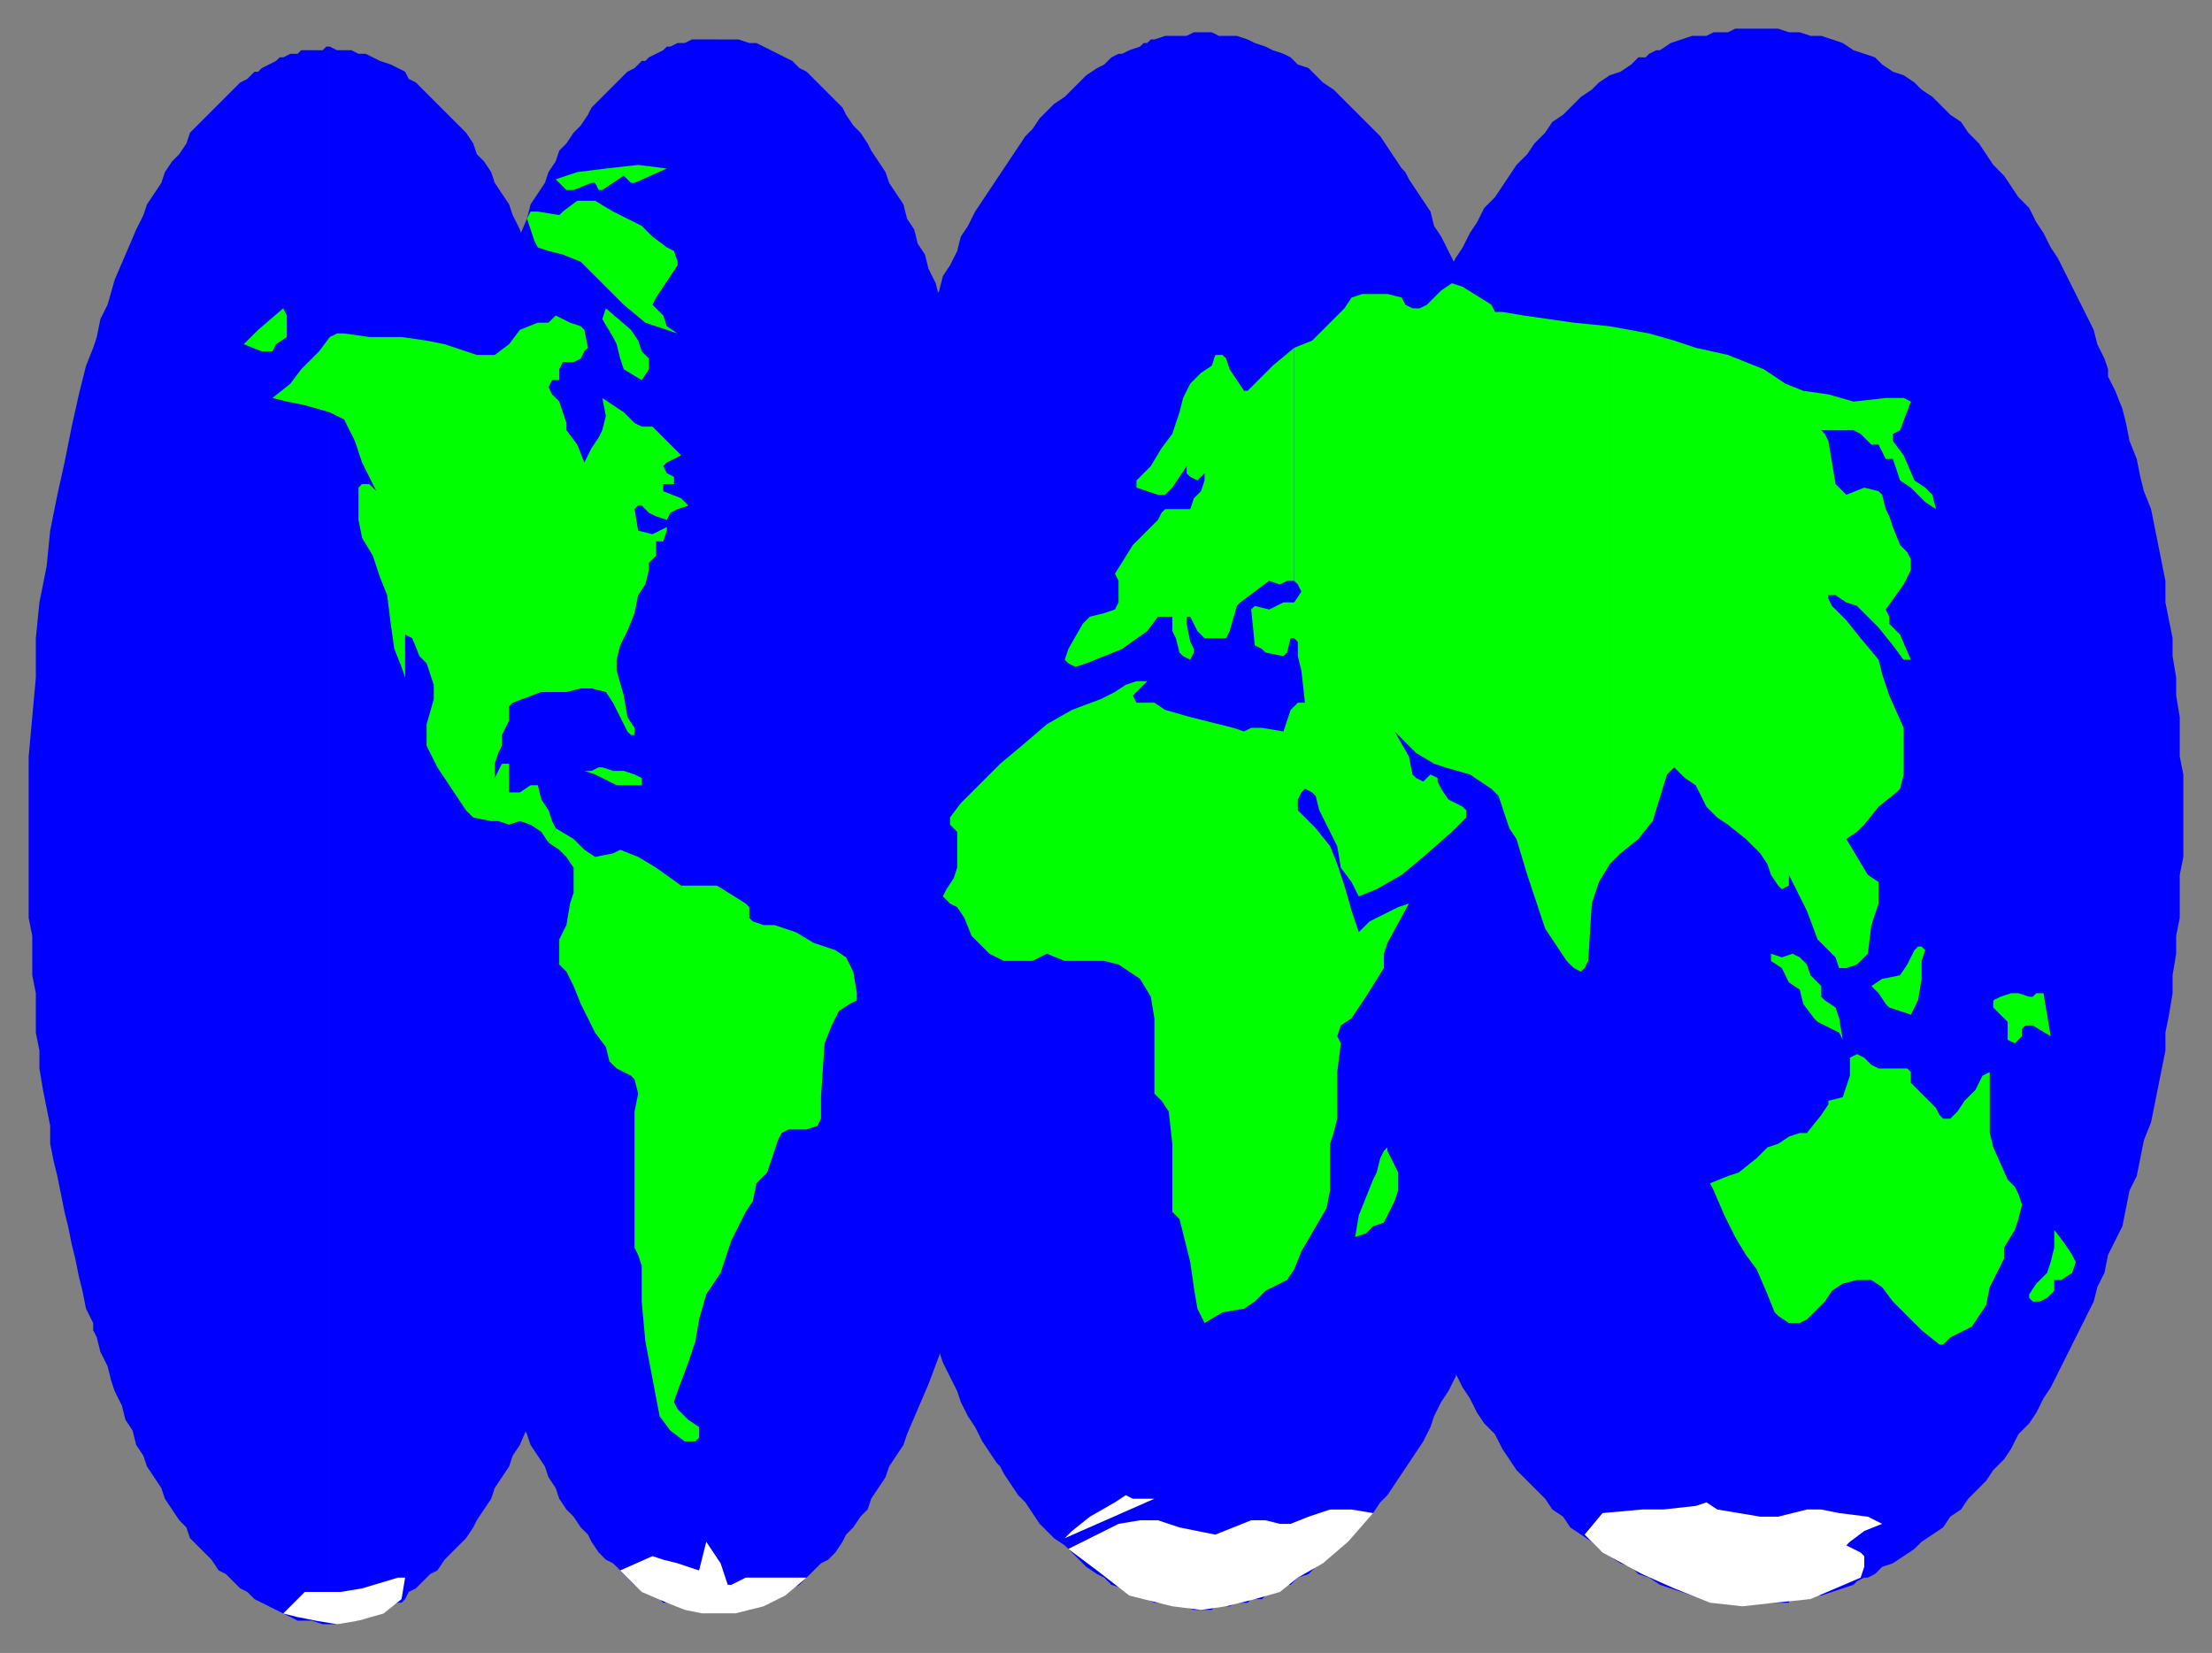
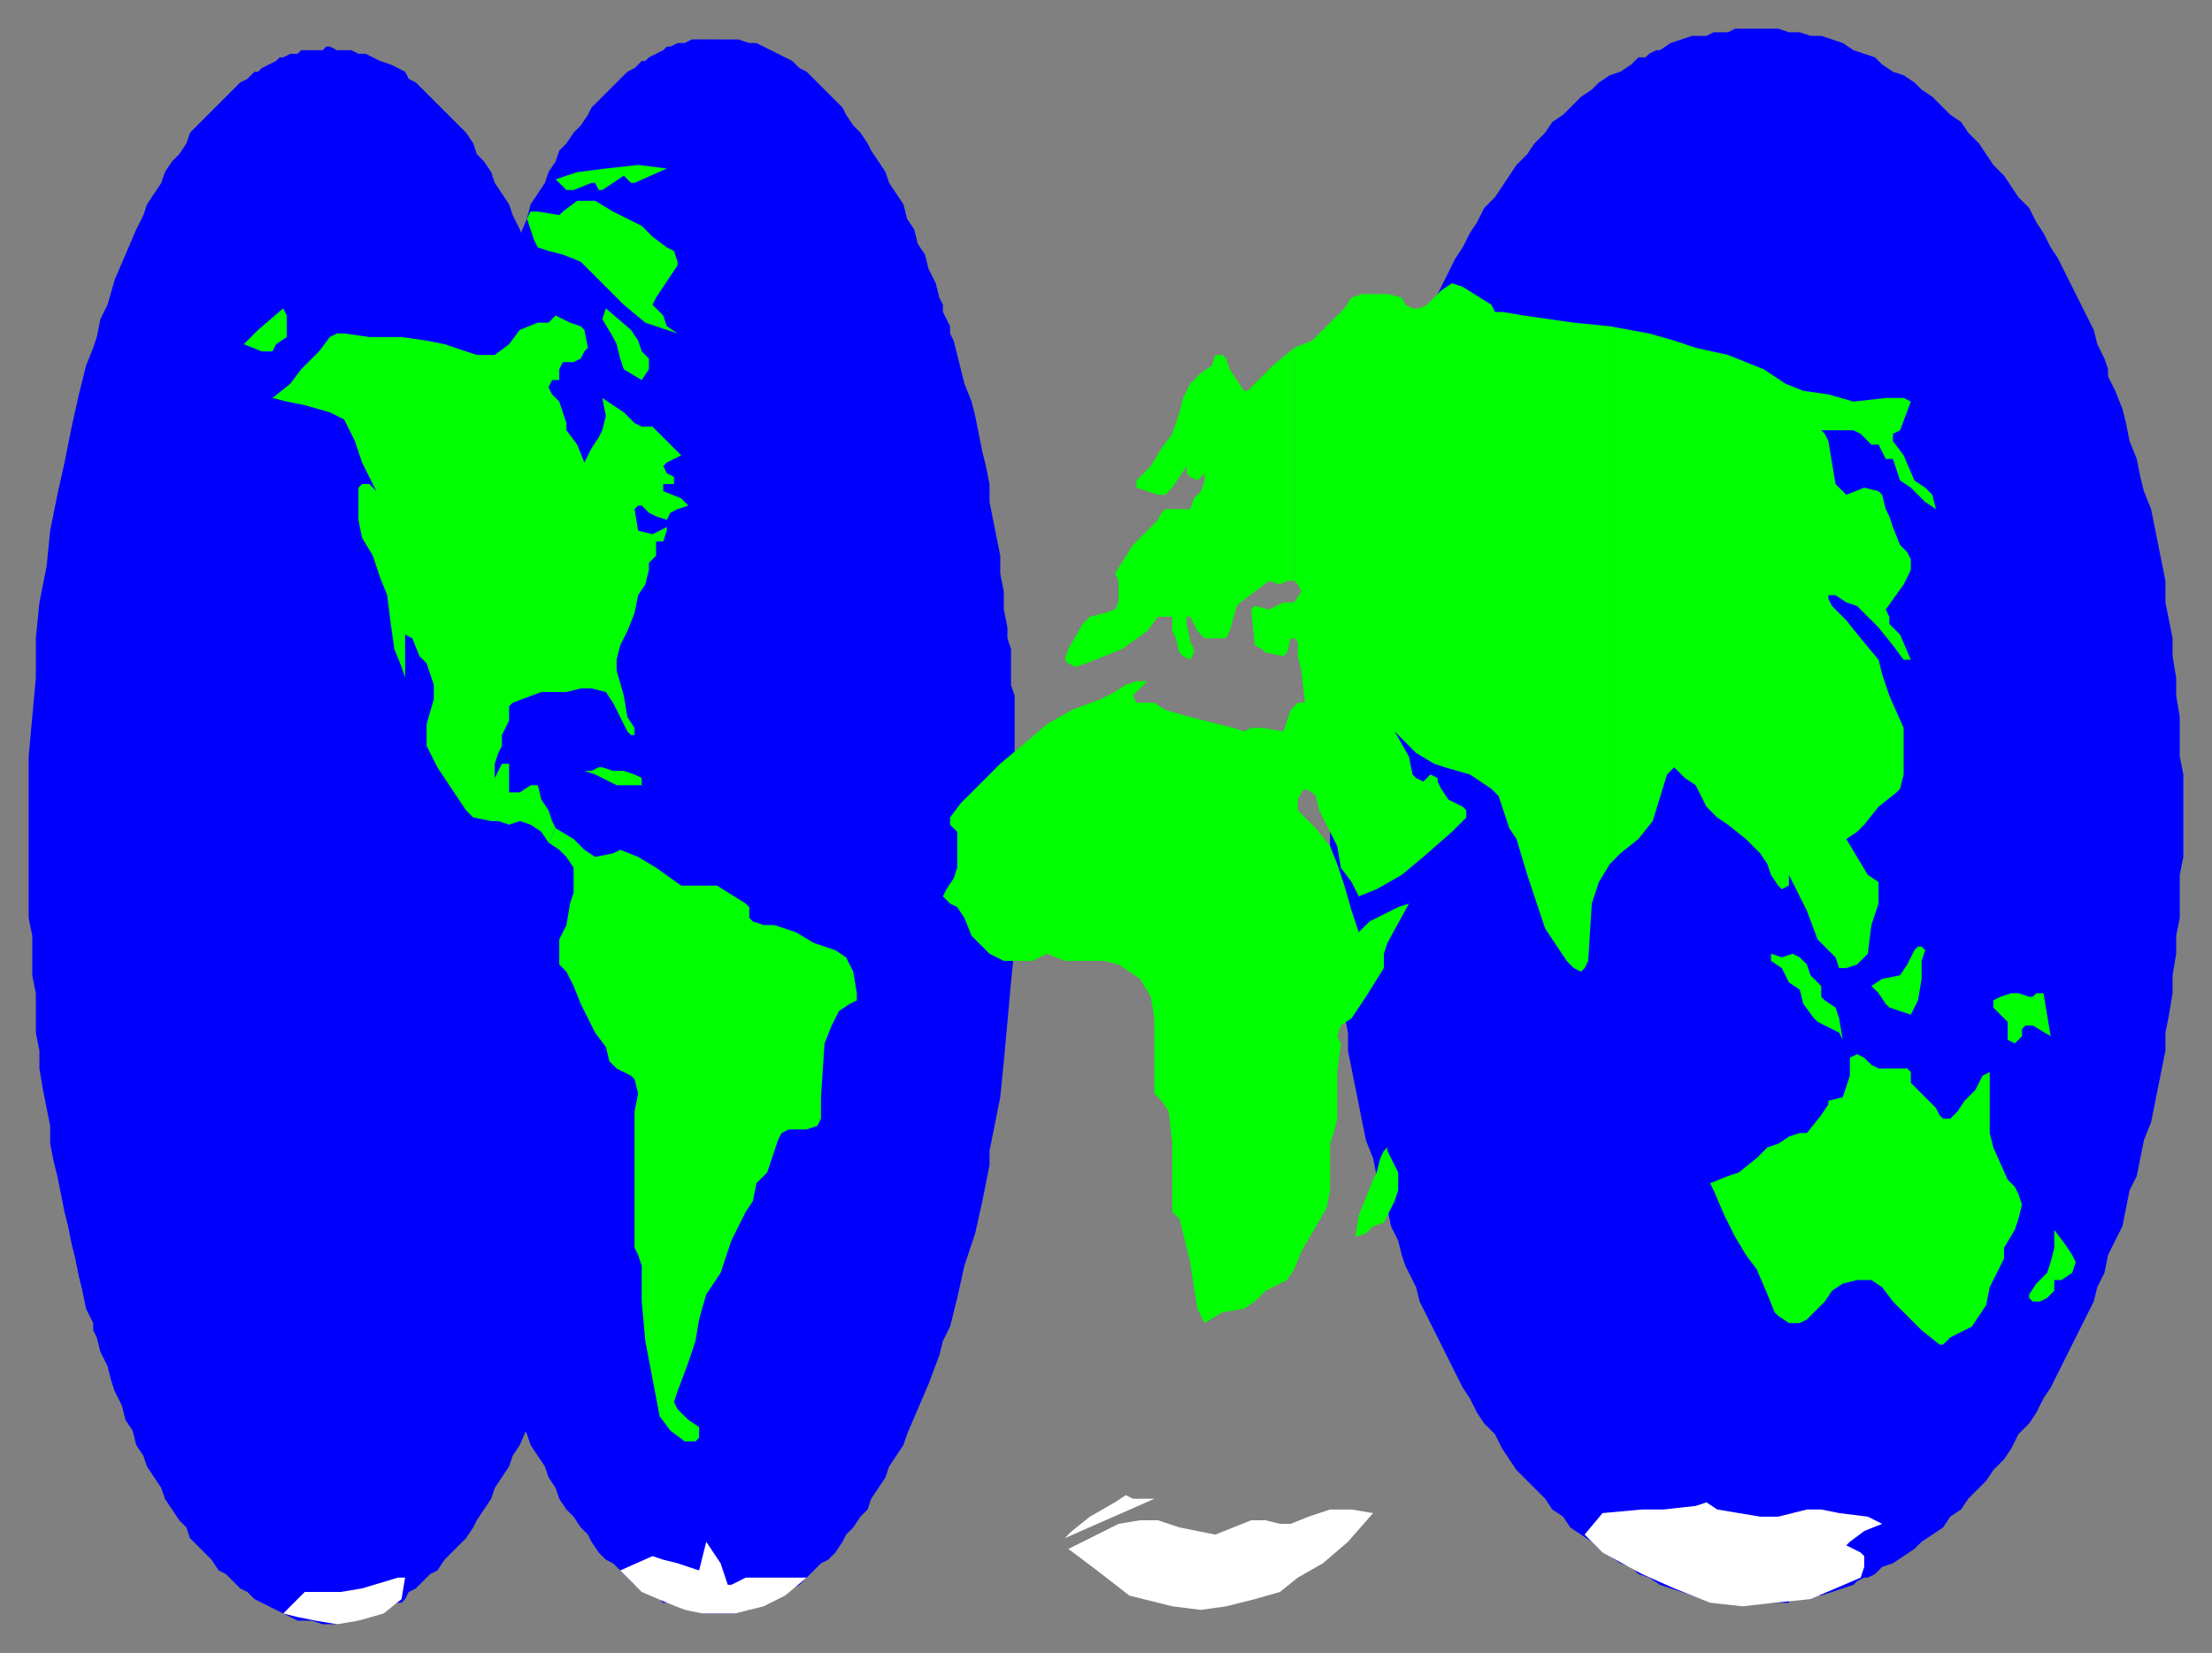
<svg xmlns="http://www.w3.org/2000/svg" fill-rule="evenodd" height="461" preserveAspectRatio="none" stroke-linecap="round" width="617">
  <rect width="100%" height="100%" fill="#808080" stroke="none" />
  <style>.brush0{fill:#fff}.brush1{fill:#00f}.pen1{stroke:none}.brush2{fill:#0f0}.pen2,.pen3{stroke:none}</style>
  <path class="pen1 brush1" d="M92 453h-2l-3-1h-4l-2-1-2-1-2-1-2-1-2-1-2-1-2-2-2-1-2-2-2-2-2-1-2-3-2-2-2-2-2-2-1-3-2-2-2-3-2-3-1-3-2-3-2-3-1-3-2-3-1-4-2-3-1-4-2-4-1-3-1-4-1-2-1-2-1-4-1-2v-2l-2-4-1-5-1-4-1-5-1-4-1-5-1-4-1-5-1-5-1-4-1-5v-5l-1-5-1-5-1-6v-5l-1-5v-11l-1-5v-11l-1-5v-45l1-11 1-11v-11l1-10 2-10 1-10 1-5 1-5 2-9 2-10 2-9 2-8 2-5 1-3 1-5 2-4 2-7 3-7 3-7 2-4 1-3 2-3 2-3 1-3 2-3 2-2 2-3 1-3 2-2 2-2 2-2 2-2 2-2 2-2 2-2 2-1 2-2h1l1-1 2-1 2-1 1-1h1l2-1h2l1-1h6l1-1h1v440zm0 0V13l2 1h4l2 1h2l2 1 2 1 3 1 2 1 2 1 1 2 2 1 2 2 2 2 2 2 2 2 2 2 2 2 2 2 2 3 1 3 2 2 2 3 1 3 2 3 2 3 1 3 2 4 1 3 2 4 1 3 2 4 1 4 2 3v2l1 2 1 5 1 1v2l2 5 1 4 1 4 1 5 1 4 1 5 1 5 1 4 1 5 1 5 1 5 1 5v5l1 5 1 5v5l1 5v6l1 5v8l1 3v66l-1 11-1 11-1 10-2 11-1 10-1 5-1 4-2 10-2 9-2 9-2 9-2 4-1 4-1 4-1 4-3 7-3 8-3 7-2 3-1 3-2 3-2 3-1 3-2 3-2 3-1 2-2 3-2 2-2 2-2 2-2 3-2 1-2 2-2 2-2 1-1 2-1 1h-1l-2 1-3 1-1 1h-1l-2 1-2 1h-4l-2 1h-2z" />
  <path class="pen1 brush1" d="M200 450h-4l-2-1h-3l-2-1-2-1h-2l-2-2-2-1-2-1-2-1-2-2-2-2-2-2-2-1-2-2-2-3-1-2-2-2-2-3-2-2-2-3-1-3-2-3-1-3-2-3-2-3-1-3-2-4-1-3-2-4-1-3-2-4-1-4-1-2v-2l-2-4v-2l-1-2-1-4-1-5-2-4-1-4-1-5-1-4-1-5-1-5-1-5v-4l-1-5-1-5-1-5v-5l-1-5-1-6v-5l-1-2v-9l-1-5v-16l-1-6v-28l1-11v-11l1-11 1-11 1-10 1-10 2-10 1-5v-5l2-9 2-10 2-9 3-8 1-4 1-4 2-4 1-4 3-8 3-7 3-7 1-4 2-3 2-3 1-3 2-3 1-3 2-2 2-3 2-2 2-3 1-2 2-2 2-2 2-2 2-2 2-2 2-1 2-2h1l1-1 2-1 2-1 1-1h1l2-1h2l2-1h7v439zm0 0V11h6l3 1h2l2 1 2 1 2 1 2 1 2 1 2 2 2 1 2 2 2 2 2 2 2 2 2 2 1 2 2 3 2 2 2 3 1 2 2 3 2 3 1 3 2 3 2 3 1 4 2 3 1 4 2 3 1 4 2 4 1 4 1 2v2l2 4v2l1 2 1 4 1 4 1 4 2 5 1 4 1 5 1 5 1 4 1 5v5l1 5 1 5 1 5v5l1 5v5l1 5v3l1 3v10l1 3v19l1 6v22l-1 12v11l-1 10-1 11-1 11-1 10-2 10-1 5v4l-2 10-2 9-3 9-2 9-1 4-1 4-2 4-1 4-3 8-3 7-3 7-1 3-2 3-2 3-1 3-2 3-2 3-1 3-2 2-2 3-2 2-1 2-2 3-2 2-2 1-2 2-2 2-2 2-2 1-1 1h-1l-2 1-2 2h-2l-2 1-2 1h-3l-1 1h-5z" />
-   <path class="pen1 brush1" d="M335 449h-2l-3-1h-2l-3-1h-3l-2-1-2-1-3-1-2-1-3-1-2-2-2-1-3-2-2-2-2-2-2-2-3-2-2-2-2-2-2-3-2-3-2-2-2-3-2-3-1-2-1-1-2-3-2-3-2-4-2-3-2-4-1-3-2-4-1-2-1-2-1-3-2-4-2-4-1-4-1-5-2-4-1-4-2-5-1-4-1-5-1-4-1-5-1-5-1-5-1-5-1-5-1-5-1-5-1-5v-2l-1-3v-5l-1-5v-6l-1-5v-11l-1-6v-44l1-6v-5l1-11 1-11 1-10 2-10 2-11 1-5 1-4 2-10 1-4 1-5 3-9 3-9 1-4 1-4 2-4 2-4 1-4 2-3 2-4 1-4 2-3 2-4 2-3 2-3 2-3 2-3 2-3 2-3 2-3 2-2 2-3 2-2 2-2 3-2 2-2 2-2 2-2 3-2 2-1 2-2 2-1h1l2-1 3-1 1-1h1l1-1h1l3-1h6l2-1h2v440zm0 0V9h3l2 1h5l3 1 2 1 3 1 2 1 3 1 2 1 2 2 3 1 2 2 2 2 3 2 2 2 2 2 2 2 2 2 3 3 2 2 2 3 2 3 2 3 1 1 1 2 2 3 2 3 2 3 1 4 2 3 2 4 2 4v1l1 2 2 4 2 4 1 4 2 4 1 4 1 5 2 4 1 5 1 4 2 5 1 4 1 5 1 5 1 4 1 5 1 5 1 6 1 4v6l1 2v3l1 5v5l1 6v5l1 6v11l1 5v34l-1 5v11l-1 11-1 11-2 10-1 10-2 10-1 5-1 5-2 10-1 4-2 5-2 9-3 8-1 5-2 4-1 4-2 4-2 3-1 4-2 4-2 3-2 4-1 3-2 4-2 3-2 3-2 3-2 3-2 3-2 2-2 3-3 3-2 2-2 2-2 2-2 2-3 2-2 2-2 2-3 1-2 2h-1l-1 1-3 1-2 1-1 1h-3l-1 1h-3l-2 1h-4l-1 1h-3z" />
  <path class="pen1 brush1" d="M502 9v415l-3 23h-18l-3-1h-3l-3-1-3-1-3-1-3-1-3-2-3-1-2-2-3-1-3-2-3-2-2-2-3-2-3-2-2-3-3-2-2-3-3-3-2-2-3-3-2-3-2-3-2-4-3-3-2-3-2-4-2-3-2-4-1-2-1-2-2-4-2-4-2-4-1-2-1-2-1-4-2-4-1-2-1-3-1-4-2-4-1-5-2-5-1-4-1-5-2-5-1-5-1-5-1-5-1-5-1-5v-5l-1-5-1-6v-5l-1-6-1-5v-11l-1-6v-33l1-6v-11l1-5 1-6v-5l1-5 1-5v-6l2-10 2-10 1-5 2-4 1-5 1-5 2-5 1-4 2-5 1-4 2-5 2-4 1-4 2-4 2-4 2-4 2-4 2-4 2-3 2-4 2-3 2-4 3-3 2-3 2-3 2-3 3-3 2-3 3-3 2-3 3-2 2-2 3-3 3-2 2-2 3-2 3-1 3-2 2-2h2l1-1 2-1h1l3-2 3-1 3-1h4l2-1h4l2-1h12l3 1h3zm0 0 3 1h3l3 1 3 1 3 2 3 1 3 1 2 2 3 2 3 1 3 2 2 2 3 2 3 3 2 2 3 2 2 3 3 3 2 3 2 3 3 3 2 3 2 3 3 3 2 4 2 3 2 4 2 3 1 2 1 2 2 4 2 4 2 4 1 2 1 2 1 4 2 4 1 3v2l2 4 2 5 1 4 1 5 2 5 1 5 1 4 2 5 1 5 1 5 1 5 1 5v6l1 5 1 5v5l1 6v5l1 6v11l1 5v23l-1 5v12l-1 5v5l-1 6v5l-1 6-1 5v5l-2 10-2 10-2 5-1 5-1 5-2 4-1 5-1 5-2 4-2 4-1 5-2 4-1 4-2 4-2 4-2 4-2 4-2 4-2 4-2 3-2 4-2 3-3 3-2 4-2 3-3 3-2 3-2 2-3 3-2 3-3 2-2 3-3 2-3 2-2 2-3 2-3 2-3 1-2 2-2 1h-1l-2 1-1 1-3 1-3 1-3 1h-1l-2 1h-3V9z" />
  <path class="pen2 brush2" d="m155 231-1-2-1-3-2-3-1-4h-2l-3 2h-3v-8h-2l-2 4v-4l1-3 1-2v-3l1-2 1-2v-4l1-1 8-3h7l4-1h3l4 1 2 3 2 4 2 4 1 1h1v-2l-2-3-1-6-2-7v-3l1-4 2-4 2-5 1-5 2-3 1-4v-2l2-2v-4h2l1-3v-1l-4 2-4-1-1-6 1-1h1l2 2 2 1 3 1 1-2 2-1 3-1-2-2-5-2v-2h3v-2l-2-1-1-2 1-1 4-2-5-5-3-3h-3l-2-1-3-3-6-4 1 5-1 4-1 2-2 3-2 4-2-5-3-4v-2l-2-6-2-2-1-2 1-2h2v-3l1-2h3l2-1 1-2 1-1-1-5-1-1-3-1-2-1-2-1-2 2h-3l-5 2-3 4-4 3h-5l-3-1-6-2-5-1-7-1h-9l-7-1h-2l-2 1-3 4-3 3-2 2-3 4-5 4 4 1 5 1 7 2 4 2 1 2 2 4 2 6 4 8-2-2h-2l-1 1v9l1 5 3 5 2 6 2 5 1 8 1 7 2 5 1 3v-12l2 1 2 5 2 2 2 6v4l-2 7v6l3 6 6 9 2 3 2 2 5 1h2l3 1 3-1 3 1 3 2 2 3 2-4z" />
  <path class="pen2 brush2" d="m155 231 5 3 3 3 3 2 5-1 2-1 5 2 5 3 7 5h10l8 5 1 1v3l1 1 3 1h3l6 2 5 3 6 2 3 2 2 4 1 6v2l-2 1-3 2-2 4-2 5-1 15v6l-1 2-3 1h-5l-2 1-1 2-2 6-1 3-3 3-1 5-2 3-4 8-2 6-1 3-2 3-2 3-2 7-1 6-2 6-3 8-1 3 1 2 3 3 3 2v3l-1 1h-3l-4-3-3-4-4-21-1-11v-10l-1-3-1-2v-38l1-5-1-4-1-1-4-2-2-2-1-4-3-4-1-2-3-6-2-5-2-4-2-2v-7l2-4 1-6 1-3v-7l-2-3-2-2-3-2 2-4zm8-16h2l2-1h1l3 1h3l3 1 2 1v2h-7l-6-3-3-1zm26-122-3-2-1-3-3-3 1-2 6-9v-1l-1-3-2-1-4-3-3-3-4-2-4-2-5-3h-5l-4 3-1 1-6-1h-2l-1 2 2 6 1 2 3 1 4 1 5 2 4 4 4 4 4 4 6 5 6 2 3 1zm-20-7-1 3 3 5 1 2 1 4 1 3 5 3 2-3v-3l-2-2-1-3-2-3-7-6zm-90 0-7 6-4 4 5 2h3l1-2 3-2v-6l-1-2zm435 204-1-6-1-3-3-2-1-1v-3l-3-3-1-3-2-2-2-1-3 1-3-1v2l3 2 2 4 3 2 1 4 3 4 1 1 6 3 1 2zm22-26h-1l-1 1-2 4-2 3-5 1-3 2 2 2 2 3 1 1 3 1 3 1 2-4 1-6v-5l1-3-1-1zm36 25-2-12h-2l-1 1h-1l-3-1h-2l-3 1-2 1v2l4 4v5l2 1 1-1 1-1v-2l1-1h2l5 3zm1 54v5l-1 4-1 3-3 3-2 3v1l1 1h2l2-1 2-2v-3h2l3-2 1-3-1-2-2-3-3-4zm-96-13 1 2 3 7 3 6 3 5 3 4 3 7 2 5 1 1 3 2h3l2-1 5-5 2-3 3-2 4-1h4l3 2 3 4 4 4 4 4 5 4h1l2-2 6-3 2-3 2-3 1-5 2-4 2-4v-3l3-5 1-3 1-4-1-3-1-2-2-2-4-9-1-4v-17l-2 1-2 4-3 3-2 3-2 2h-2l-1-1-1-2-5-5-2-2v-3l-1-1h-8l-2-1-2-2-2-1-2 1v5l-1 3-1 3-4 1v1l-2 3-4 5h-2l-3 1-3 2-3 1-3 3-5 4-3 1-5 2z" />
  <path class="pen3 brush0" d="m79 450 6-6h10l6-1 10-3h2l-1 6-5 4-7 2-6 1-6-1-5-1-4-1zm146-10h-17l-4 2h-1l-2-6-4-6-2 8-6-2-4-1-3-1-9 4 6 6 7 3 5 2 5 1h9l8-2 6-3 6-5z" />
  <path class="pen2 brush2" d="M449 241V91l11 2 7 2 6 2 9 2 10 4 6 4 5 2 7 1 7 2 9-1h5l2 1-3 8-2 1v2l3 4 3 7 3 2 2 2 1 4-3-2-2-2-2-2-3-2-2-6h-2l-2-4h-2l-3-3-2-1h-9l1 1 1 2 1 6 1 6 2 2 1 1 5-2 4 1 1 1 1 4 1 2 1 3 2 5 2 2 1 2v3l-2 4-5 7 1 2v2l3 3 3 7h-2l-3-4-4-5-3-3-3-3-3-1-3-2h-2v1l1 2 4 4 4 5 5 6 1 4 2 6 4 9v13l-1 4-1 1-5 4-4 5-2 2-3 2 6 10 3 2v6l-2 6-1 8-3 3-3 1h-2l-1-3-2-2-3-3-3-8-3-6-2-4v3l-2 1-1-1-2-3-1-3-2-3-4-4-5-4-3-2-3-3-3-6-3-2-2-2-1-1-2 2-4 13-4 5-5 4-3 3zm-97-38 6 1 2-6 2-2h2l-1-9-1-4v-4l-1-1h-1l-1 4-1 1-5-1-1-1-2-1-1-10 1-1 4 1 4-2h3l2-3-1-2-1-1V97l5-2 3-3 3-3 3-3 2-3 3-1h7l4 1 1 2 2 1h2l2-1 4-4 3-2 3 1 8 5 1 2h2l6 1 7 1 7 1 10 1v150l-3 5-2 6-1 16-1 2-1 1-2-1-2-2-6-9-3-9-2-6-3-10-2-3-1-3-2-6-2-2-3-2-3-2-7-2-3-1-5-3-6-6 4 7 1 5 1 1 2 1 2-2 2 1v1l1 2 2 3 4 2 1 1v2l-1 1-3 3-8 7-6 5-7 4-5 2-2-4-3-4-1-6-3-6-2-4-1-4-1-1-2-1-1 1-1 2v3l2 2 3 3 4 5 2 5 2 6 2 7 2 6 3-3 4-2 4-2 3-1-6 11-1 3v4l-5 8-4 6-3 2-1 3 1 2-1 8v13l-1 4-1 3v13l-1 5-7 12-2 5-2 3-6 3-3 3-3 2-6 1-5 3-2-4-1-6-1-7-2-8-1-4-2-2v-19l-1-9-2-3-2-2v-21l-1-6-3-5-6-4-4-1h-11l-5-2-2 1-2 1h-8l-4-2-5-5-2-5-2-3-2-1-2-2 1-2 2-3 1-3v-10l-2-2v-2l3-4 5-5 6-6 6-5 7-6 7-4 8-3 4-2 3-2 3-1h3l-2 2-2 2 1 2h5l3 2 7 2 12 3 3 1 2-1h3z" />
  <path class="pen2 brush2" d="M361 162h-2l-2 1-3-1-8 6-1 1-2 7-1 2h-6l-2-2-2-4h-1v2l1 5 1 2v1l-1 2-2-1-1-1-1-4-1-2v-4h-4l-3 4-7 5-10 4-3 1-2-1-1-1 1-3 4-7 2-2 4-1 3-1 1-2v-6l-1-2 5-8 7-7 1-2 1-1h7l1-3 2-2 1-3v-2l-1 1-1 1-2-1-1-1v-2l-4 6-2 2h-2l-6-2v-2l4-4 3-5 3-4 2-6 1-4 2-4 3-3 3-2 1-3h2l1 1 1 3 4 6h1l2-2 5-5 6-5v65zm26 158-1 1-1 2-1 4-1 2-2 5-2 5-1 6 3-1 2-2 3-1 1-2 2-4 1-3v-5l-1-2-1-2-1-2v-1zM186 47l-9 4h-1l-2-2-6 4h-1l-1-2h-1l-5 2h-2l-3-3 6-2 8-1 9-1 8 1z" />
  <path class="pen3 brush0" d="M322 418h-6l-2-1-3 2-7 4-5 4-2 2 25-11zm61 4-6-1h-6l-6 2-5 2h-3l-4-1h-4l-5 2-5 2-5-1-5-1-6-2h-5l-6 1-14 7 8 6 9 7 12 3 8 1 7-1 8-2 7-2 5-4 7-4 7-6 7-8zm136 18 1-3v-3l-1-1-4-2 1-1 4-3 5-2-4-2-8-1-5-1h-4l-4 1-4 1h-5l-6-1-6-1-3-2-3 1-9 1h-6l-11 1-5 6 5 5 11 6 9 4 10 4 9 1 9-1 10-1 7-3 7-3z" />
</svg>